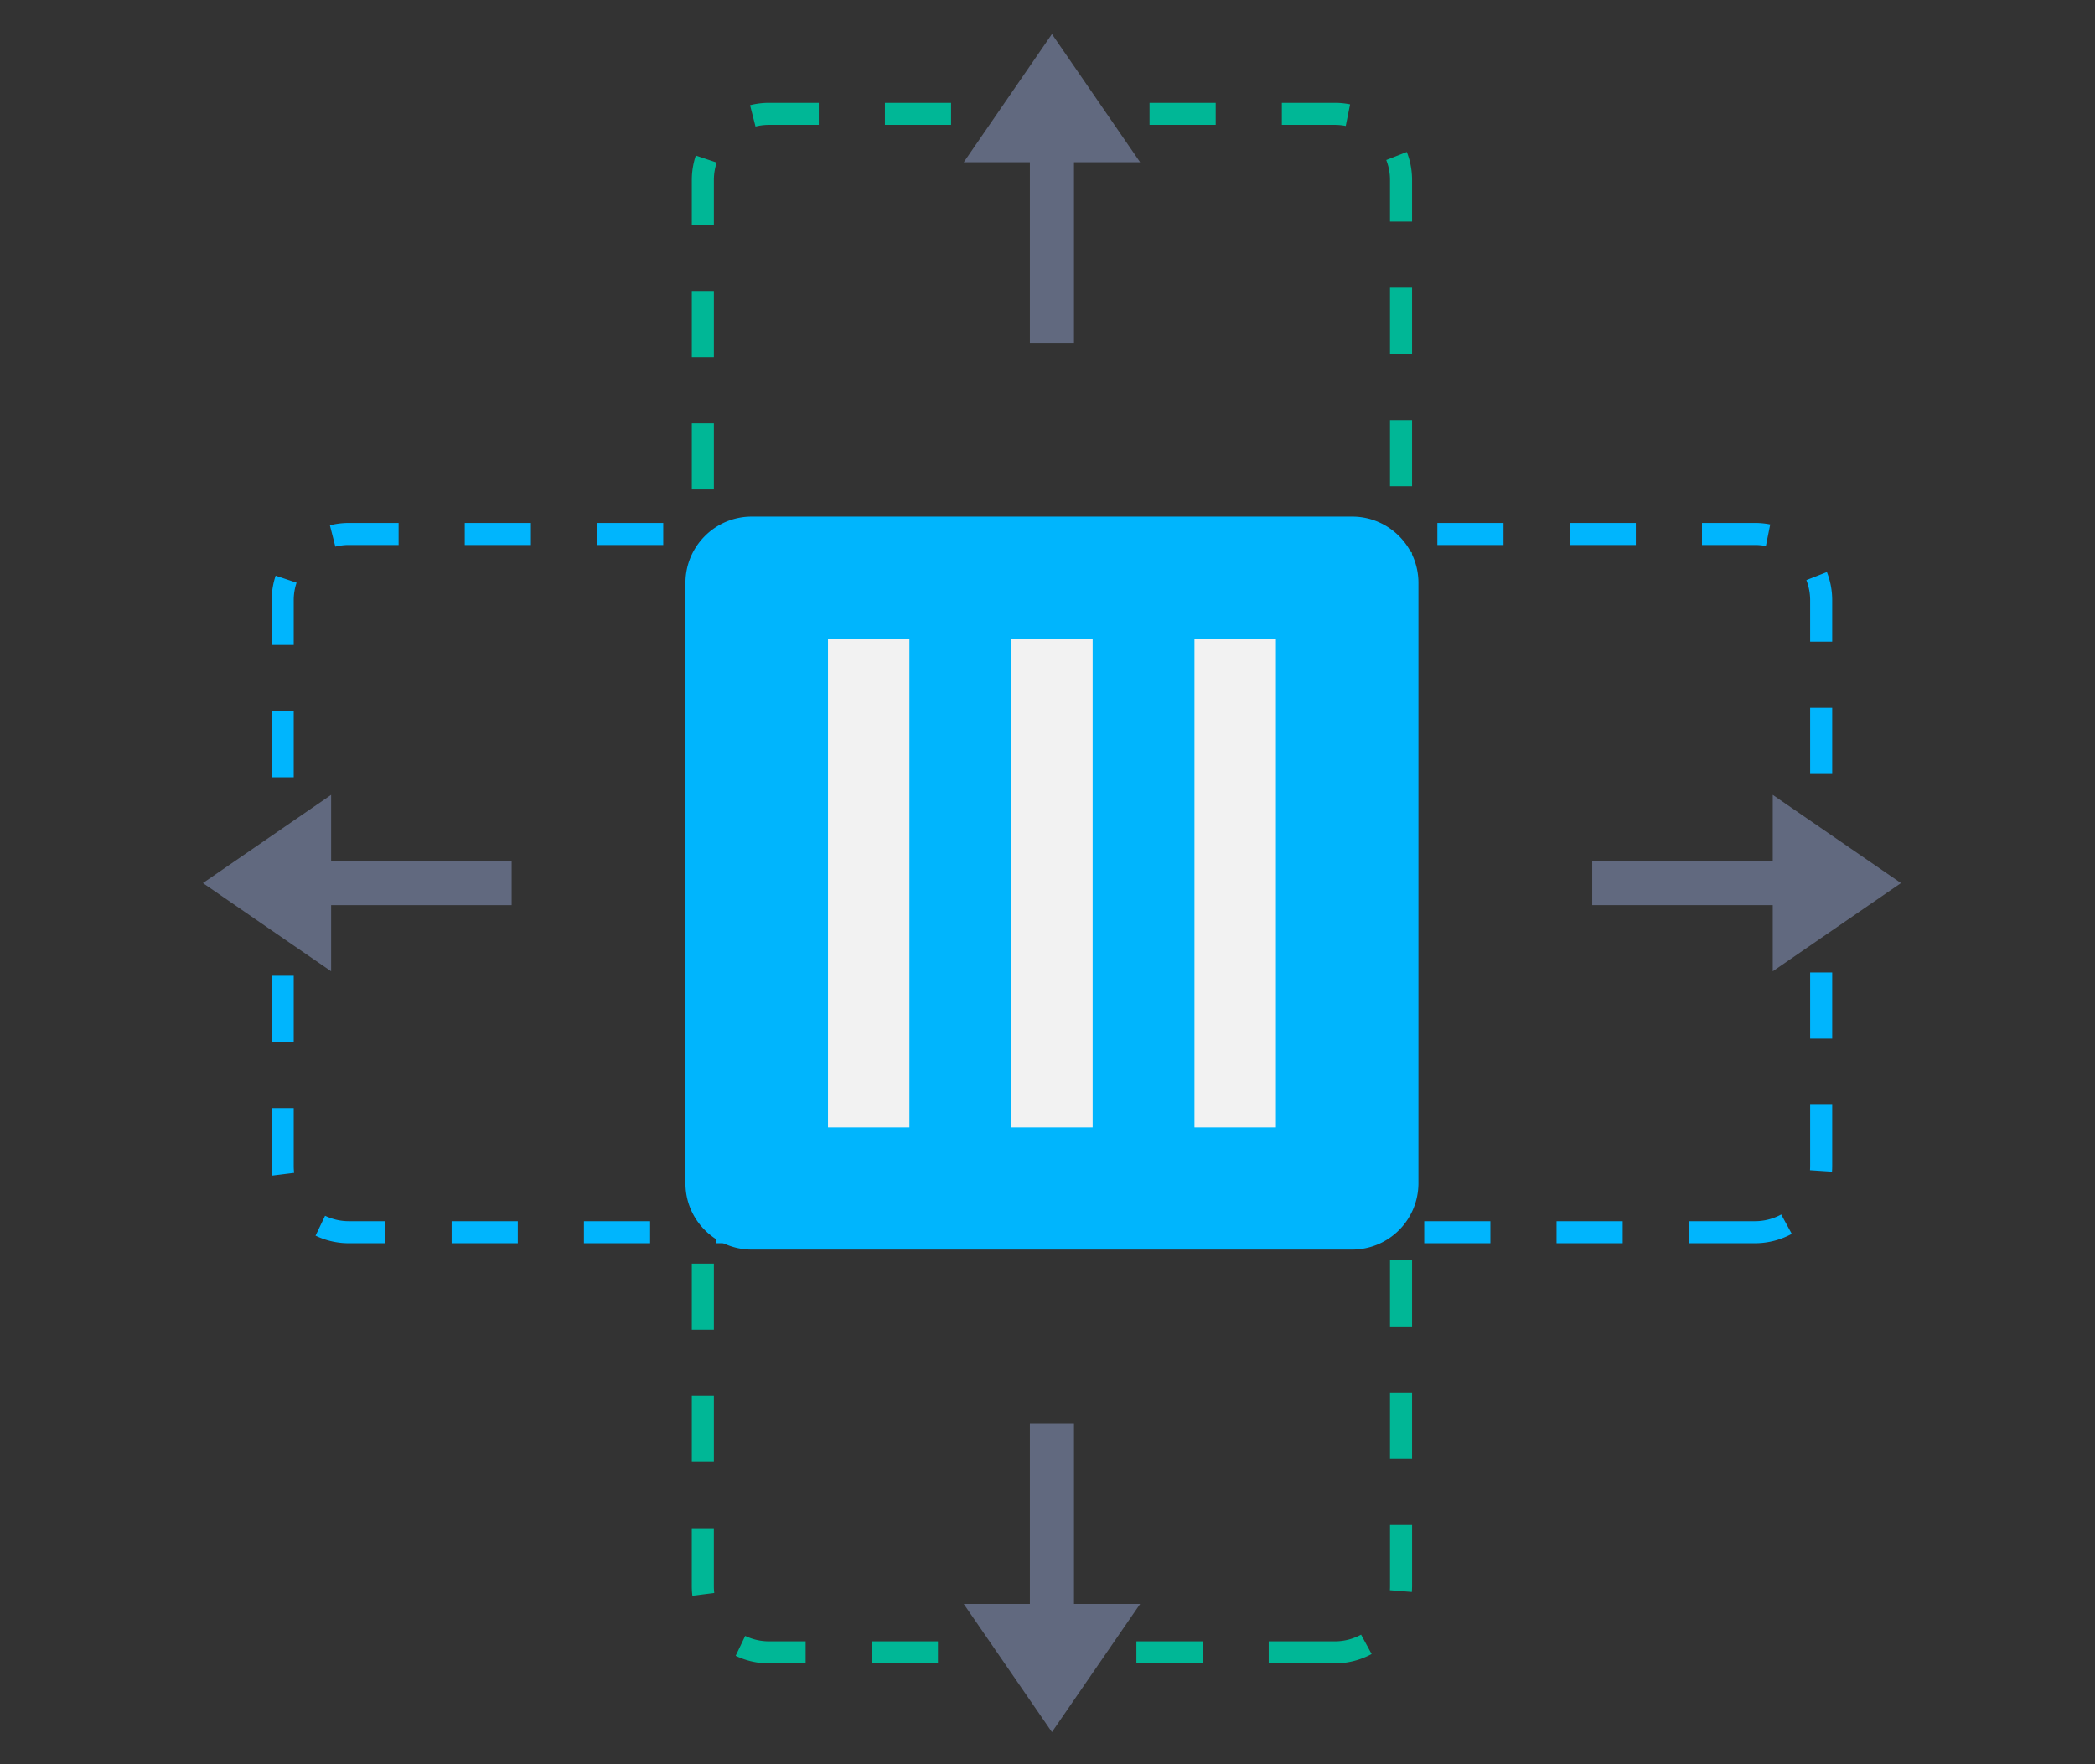
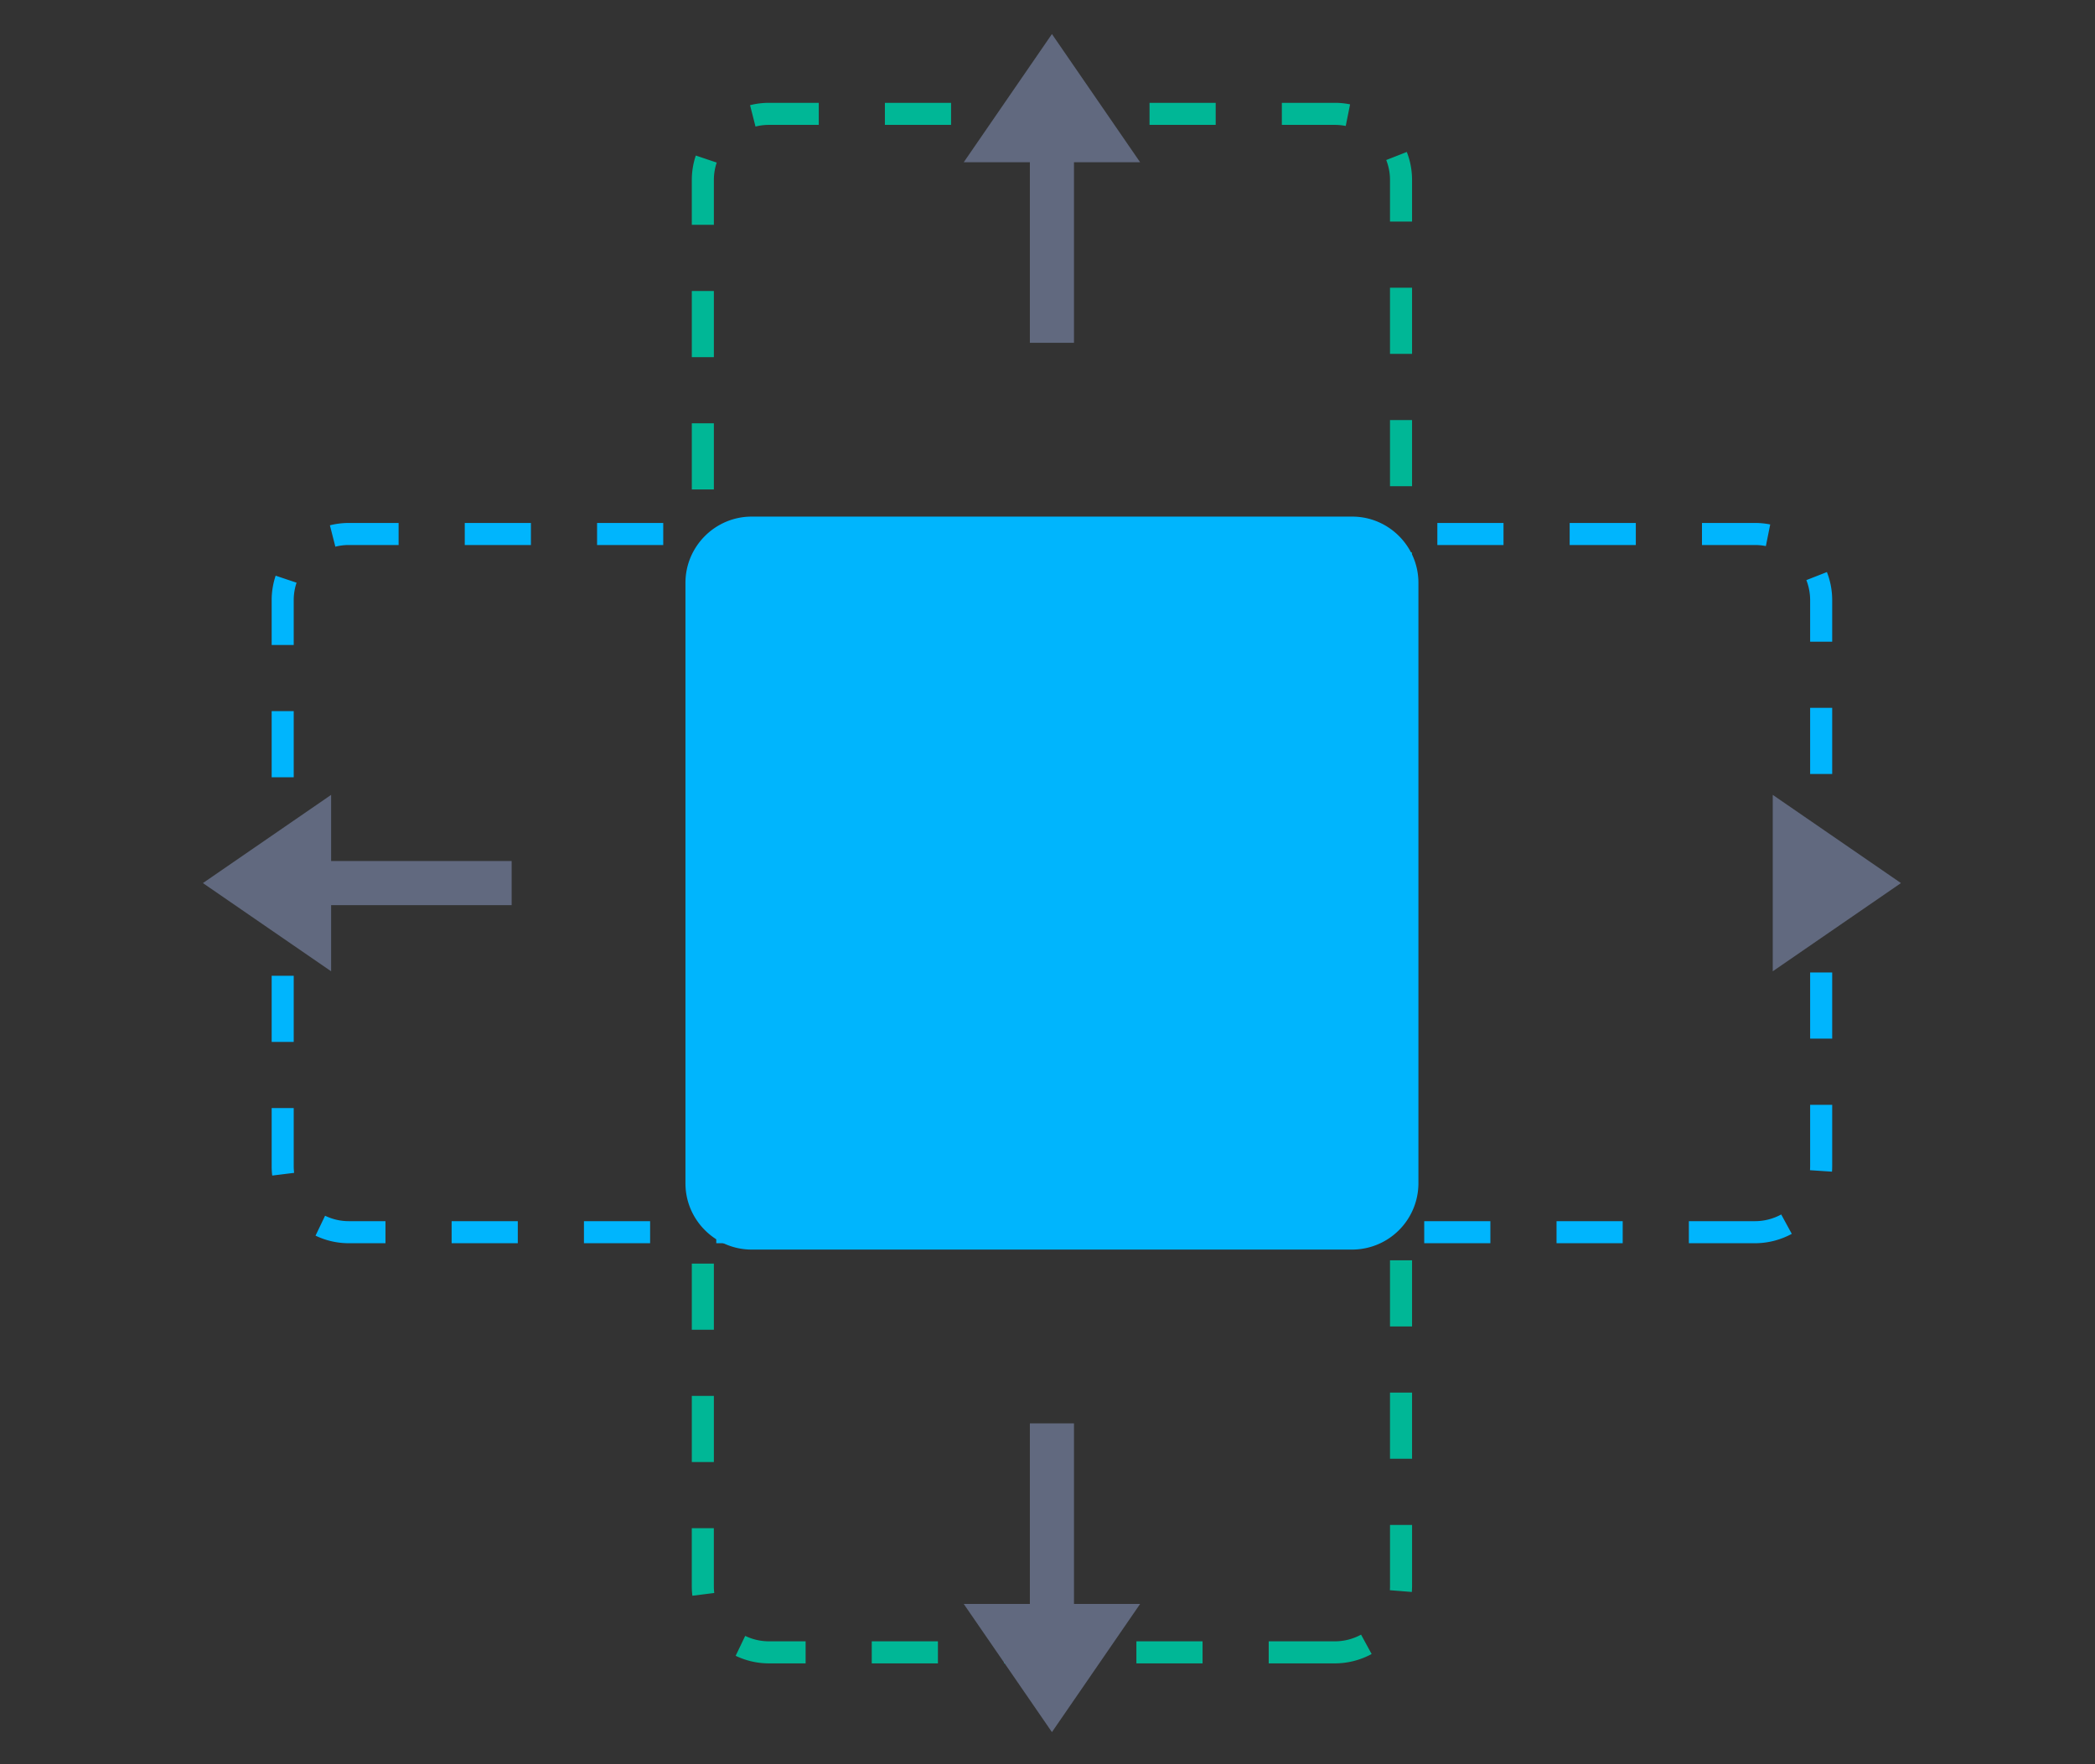
<svg xmlns="http://www.w3.org/2000/svg" width="95" height="80">
  <rect width="100%" height="100%" fill="#333333" stroke="none" />
  <path fill="#00B796" d="M60.531 75.427h-3v-1h3a2.48 2.48 0 001.188-.303l.479.879a3.505 3.505 0 01-1.667.424zm-6 0h-3v-1h3v1zm-6 0h-3v-1h3v1zm-6 0h-3v-1h3v1zm-6 0H34.87a3.467 3.467 0 01-1.511-.344l.433-.902c.34.163.703.246 1.079.246h1.661v1zm-5.134-3.067a3.44 3.44 0 01-.027-.434v-2.629h1v2.629c0 .104.006.208.019.309l-.992.125zm32.624-.171l-.996-.08c.005-.06.007-.121.007-.183v-2.777h1v2.777c-.001.09-.005.177-.011.263zm-31.65-5.891h-1v-3h1v3zm31.66-.149h-1v-3h1v3zm-31.66-5.851h-1v-3h1v3zm31.66-.149h-1v-3h1v3zm-31.66-5.851h-1v-3h1v3zm31.66-.149h-1v-3h1v3zm-31.66-5.851h-1v-2.032c0-.379.061-.752.181-1.109l.948.318a2.497 2.497 0 00-.129.791v2.032zm31.66-.149h-1v-1.884a2.447 2.447 0 00-.171-.907l.932-.365c.16.407.24.836.239 1.273v1.883zm-29.774-4.307l-.245-.969c.281-.071.57-.107.858-.107h2.256v1H34.87c-.205 0-.412.025-.613.076zm26.768-.028a2.594 2.594 0 00-.494-.049h-2.404v-1h2.404c.23 0 .462.022.689.068l-.195.981zm-5.898-.048h-3v-1h3v1zm-6 0h-3v-1h3v1zm-6 0h-3v-1h3v1zm17.404-6.443h-3v-1h3a2.49 2.49 0 001.187-.302l.479.878a3.49 3.49 0 01-1.666.424zm-6 0h-3v-1h3v1zm-6 0h-3v-1h3v1zm-6 0h-3v-1h3v1zm-6 0H34.87a3.442 3.442 0 01-1.512-.346l.435-.9c.338.163.701.246 1.078.246h1.661v1zm-5.134-3.067a3.436 3.436 0 01-.027-.433v-2.628h1v2.628c0 .104.006.208.019.309l-.992.124zm32.624-.17l-.996-.079c.005-.061.007-.122.007-.184v-2.776h1v2.776a4.51 4.51 0 01-.011.263zm-31.65-5.891h-1v-3h1v3zm31.66-.148h-1v-3h1v3zm-31.66-5.852h-1v-3h1v3zm31.66-.148h-1v-3h1v3zm-31.66-5.852h-1v-3h1v3zm31.66-.148h-1v-3h1v3zm-31.66-5.852h-1V8.163c0-.379.061-.752.181-1.11l.948.319a2.492 2.492 0 00-.129.791v2.032zm31.66-.148h-1V8.163a2.438 2.438 0 00-.171-.906l.932-.366c.16.408.24.836.239 1.274v1.882zM34.259 5.739l-.247-.969c.279-.071.568-.107.859-.107h2.257v1h-2.257c-.208 0-.414.025-.612.076zm26.765-.027a2.505 2.505 0 00-.493-.049h-2.404v-1h2.404c.231 0 .464.023.69.069l-.197.98zm-5.897-.049h-3v-1h3v1zm-6 0h-3v-1h3v1zm-6 0h-3v-1h3v1z" />
  <path fill="#00B5FD" d="M41.481 56.375H38.48v-1h3a2.497 2.497 0 001.189-.304l.478.879a3.508 3.508 0 01-1.666.425zm-6.001 0h-3v-1h3v1zm-6 0h-3v-1h3v1zm-6 0h-3v-1h3v1zm-6 0h-1.661a3.47 3.47 0 01-1.511-.344l.433-.902c.34.163.702.246 1.078.246h1.661v1zm-5.135-3.068a3.295 3.295 0 01-.026-.434v-2.626h1v2.628c0 .104.006.207.019.309l-.993.123zm32.625-.174l-.997-.072a2.89 2.89 0 00.007-.186v-2.777h1v2.777c0 .087-.003.173-.01.258zm-31.651-5.886h-1v-3h1v3zm31.661-.149h-1v-3h1v3zm-31.661-5.851h-1v-3h1v3zm31.661-.149h-1v-3h1v3zm-31.661-5.851h-1v-3h1v3zm31.661-.15h-1v-3h1v3zm-31.661-5.85h-1v-2.033c0-.378.061-.751.181-1.109l.948.318a2.47 2.47 0 00-.129.791v2.033zm31.661-.15h-1v-1.883c0-.312-.057-.618-.171-.907l.931-.366c.16.407.241.835.241 1.274v1.882zM15.207 24.79l-.247-.969c.28-.071.569-.107.859-.107h2.256v1h-2.256c-.208 0-.414.026-.612.076zm26.764-.027a2.485 2.485 0 00-.491-.049h-2.405v-1h2.405c.233 0 .465.023.689.068l-.198.981zm-5.896-.049h-3v-1h3v1zm-6 0h-3v-1h3v1zm-6 0h-3v-1h3v1zm55.509 31.661h-3.001v-1h3a2.487 2.487 0 001.188-.304l.479.879a3.508 3.508 0 01-1.666.425zm-6.001 0h-3v-1h3v1zm-6 0h-3v-1h3v1zm-6 0h-3v-1h3v1zm-6 0h-1.661a3.454 3.454 0 01-1.511-.345l.434-.9c.339.162.701.245 1.077.245h1.661v1zm-5.135-3.065a3.19 3.19 0 01-.026-.438v-2.624h1v2.628c-.001.106.006.207.019.306l-.993.128zm32.626-.18l-.998-.066c.004-.062.007-.125.007-.188v-2.777h1v2.777c0 .084-.003.17-.009.254zm-31.652-5.883h-1v-3h1v3zm31.661-.149h-1v-3h1v3zm-31.661-5.851h-1v-3h1v3zm31.661-.149h-1v-3h1v3zm-31.661-5.851h-1v-3h1v3zm31.661-.15h-1v-3h1v3zm-31.661-5.85h-1v-2.033c0-.378.061-.751.182-1.11l.947.318a2.503 2.503 0 00-.129.792v2.033zm31.661-.15h-1v-1.883c0-.312-.058-.618-.172-.908l.932-.365c.159.407.24.835.24 1.273v1.883zM53.31 24.79l-.248-.969c.279-.071.568-.107.86-.107h2.256v1h-2.256c-.208 0-.414.026-.612.076zm26.765-.027a2.495 2.495 0 00-.492-.049h-2.405v-1h2.405c.232 0 .464.023.689.068l-.197.981zm-5.897-.049h-3v-1h3v1zm-6 0h-3v-1h3v1zm-6 0h-3v-1h3v1z" />
  <path fill="#00B5FD" d="M61.319 56.663H34.083c-1.65 0-3-1.35-3-3V26.426c0-1.65 1.35-3 3-3H61.32c1.65 0 3 1.35 3 3v27.237a3.01 3.01 0 01-3.001 3z" />
-   <path fill="#F2F2F2" d="M37.545 28.965h3.693v22.158h-3.693zm8.309 0h3.693v22.158h-3.693zm8.31 0h3.693v22.158h-3.693z" />
  <g fill="#61697F">
-     <path d="M72.201 39.044h12v2h-12z" />
+     <path d="M72.201 39.044h12h-12z" />
    <path d="M80.387 44.044l5.814-4-5.814-4m-69.186 3h12v2h-12z" />
    <path d="M15.015 44.044l-5.814-4 5.814-4" />
  </g>
  <g fill="#61697F">
    <path d="M46.701 64.544h2v12h-2z" />
    <path d="M43.701 72.731l4 5.813 4-5.813m-5-69.187h2v12h-2z" />
    <path d="M43.701 7.358l4-5.814 4 5.814" />
  </g>
</svg>